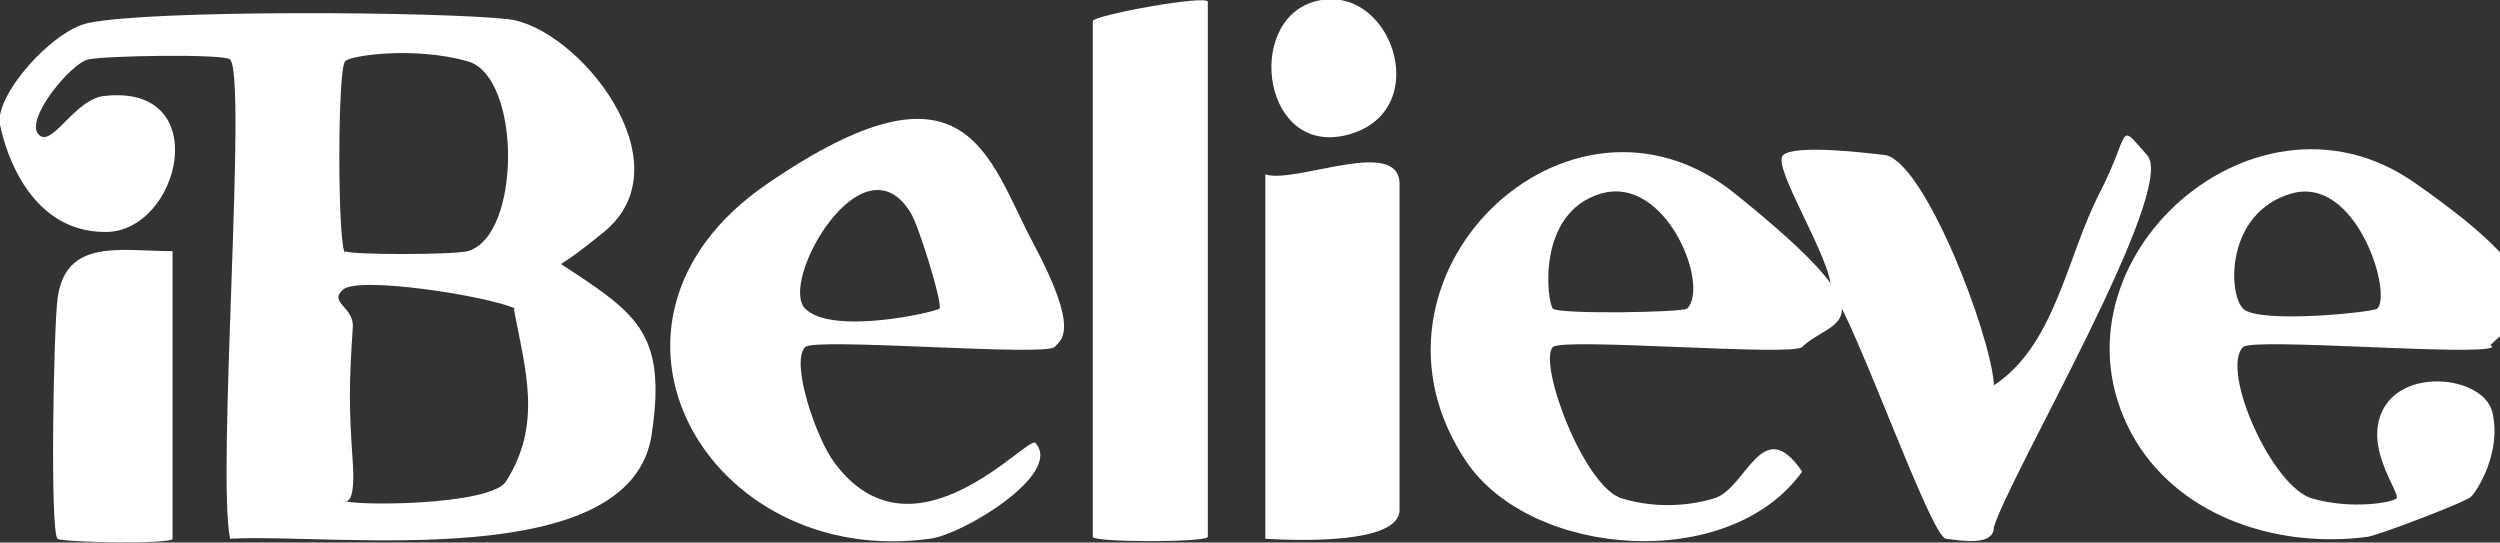
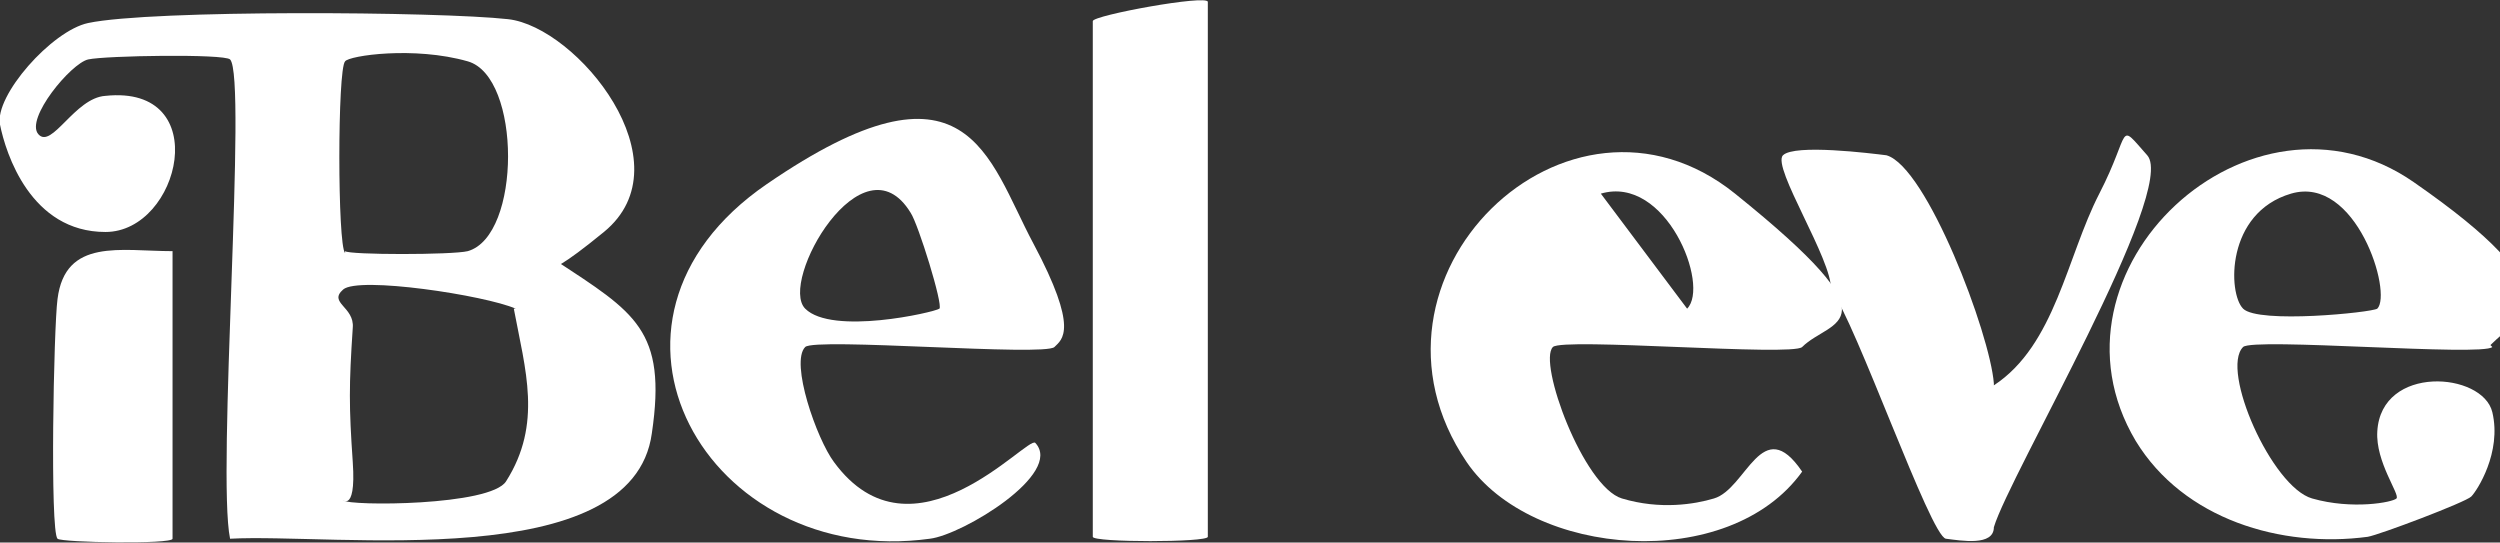
<svg xmlns="http://www.w3.org/2000/svg" id="uuid-42b67800-ca2b-4974-ac56-a9b64ce6ad2b" viewBox="0 0 130.4 28.3">
  <rect x="0" y="0" width="130.4" height="28.3" fill="#333333" stroke="none" />
  <defs>
    <style>.uuid-7153beec-35f8-44e2-9f39-acf7de639c4b{fill:#fff;}</style>
  </defs>
  <g id="uuid-686c3aca-3d1e-4f90-9709-aa5028a019ac">
    <g id="uuid-e3feb854-32bf-4dd8-9d34-f3c3c3b4424e">
      <path class="uuid-7153beec-35f8-44e2-9f39-acf7de639c4b" d="M12,3.1c-.3-.3-6.5-.2-7.4,0s-3.3,3.1-2.6,3.9,1.9-1.9,3.5-2c5.7-.6,3.9,7.1,0,7.1S.3,8,0,6.5,2.7,1.6,4.6,1.2c3.3-.7,18.3-.6,21.9-.2s9.4,7.5,5,11.1-2.1.7-2.5,1.5c4.1,2.7,5.8,3.6,5,9-1,7.4-16.6,5.2-22,5.5-.7-3.4.9-24.1,0-25ZM18,13.1c.2.2,5.6.2,6.4,0,2.8-.8,2.8-9.1,0-9.9s-6.2-.3-6.4,0c-.4.4-.4,9.6,0,10ZM26.9,16.1c-1.6-.7-8.2-1.7-9-1s.6.9.5,2c-.2,3-.2,4.1,0,7s-.7,1.8-.5,2c.3.3,7.7.3,8.5-1,1.9-3,1-5.8.4-9Z" />
      <path class="uuid-7153beec-35f8-44e2-9f39-acf7de639c4b" d="M130,18.1c-.5.5-12.5-.5-13,0-1.2,1.2,1.5,7.3,3.6,7.9s4.2.2,4.4,0-1.1-1.9-1-3.5c.2-3.5,5.5-3.1,6-1s-.8,4.1-1.1,4.4-4.8,2-5.4,2.1c-4.5.6-9.6-.9-12.1-5-5.3-8.9,6-19.4,14.5-13.5s5.6,6.9,4,8.5ZM124,16.1c.8-.8-1.1-7-4.5-6s-3.3,5.2-2.5,6,6.7.2,7,0Z" />
      <path class="uuid-7153beec-35f8-44e2-9f39-acf7de639c4b" d="M55,18.1c-.5.5-12.5-.5-13,0-.8.8.6,4.8,1.5,6,4.1,5.6,10.1-1.4,10.5-1,1.5,1.6-3.8,4.8-5.5,5-11.6,1.6-19-11.3-8.5-18.5s11.5-1.4,13.9,3.1,1.5,5,1.1,5.4ZM49,16.1c.2-.2-1.1-4.4-1.5-5-2.5-4.1-6.9,3.6-5.5,5s6.7.2,7,0Z" />
-       <path class="uuid-7153beec-35f8-44e2-9f39-acf7de639c4b" d="M94,18.1c-.5.5-12.5-.5-13,0-.8.8,1.6,7.3,3.6,7.9s3.8.3,4.8,0c1.7-.5,2.5-4.5,4.6-1.4-3.8,5.3-14.1,4.5-17.5-.5-6.5-9.6,5.3-21,14-14s5,6.5,3.5,8ZM88,16.1c1.2-1.2-1.1-7-4.5-6s-2.8,5.7-2.5,6,6.7.2,7,0Z" />
+       <path class="uuid-7153beec-35f8-44e2-9f39-acf7de639c4b" d="M94,18.1c-.5.5-12.5-.5-13,0-.8.8,1.6,7.3,3.6,7.9s3.8.3,4.8,0c1.7-.5,2.5-4.5,4.6-1.4-3.8,5.3-14.1,4.5-17.5-.5-6.5-9.6,5.3-21,14-14s5,6.5,3.5,8ZM88,16.1c1.2-1.2-1.1-7-4.5-6Z" />
      <path class="uuid-7153beec-35f8-44e2-9f39-acf7de639c4b" d="M63,0v28c0,.3-6,.3-6,0V1.1c0-.3,6-1.4,6-1Z" />
      <path class="uuid-7153beec-35f8-44e2-9f39-acf7de639c4b" d="M104,20.1c3.2-2.1,3.8-6.7,5.5-10s.9-3.8,2.5-2-7.2,16.7-8,19.4c0,1-1.7.7-2.5.6s-4.7-11.3-6-13c.1-1.5-3.1-6.4-2.5-7s4.6-.1,5.4,0c2.1.6,5.4,9.3,5.6,11.9Z" />
-       <path class="uuid-7153beec-35f8-44e2-9f39-acf7de639c4b" d="M66,28.1V9.1c1.6.5,7-2,7,.5v17c0,1.8-5.4,1.6-7,1.5Z" />
      <path class="uuid-7153beec-35f8-44e2-9f39-acf7de639c4b" d="M9,13.1v15c0,.3-5.8.2-6,0-.4-.4-.2-11,0-12.5.4-3.2,3.3-2.5,6-2.5Z" />
-       <path class="uuid-7153beec-35f8-44e2-9f39-acf7de639c4b" d="M68.5.1c4-1.2,6.4,5.6,1.9,6.9s-5.5-5.8-1.9-6.9Z" />
    </g>
  </g>
</svg>